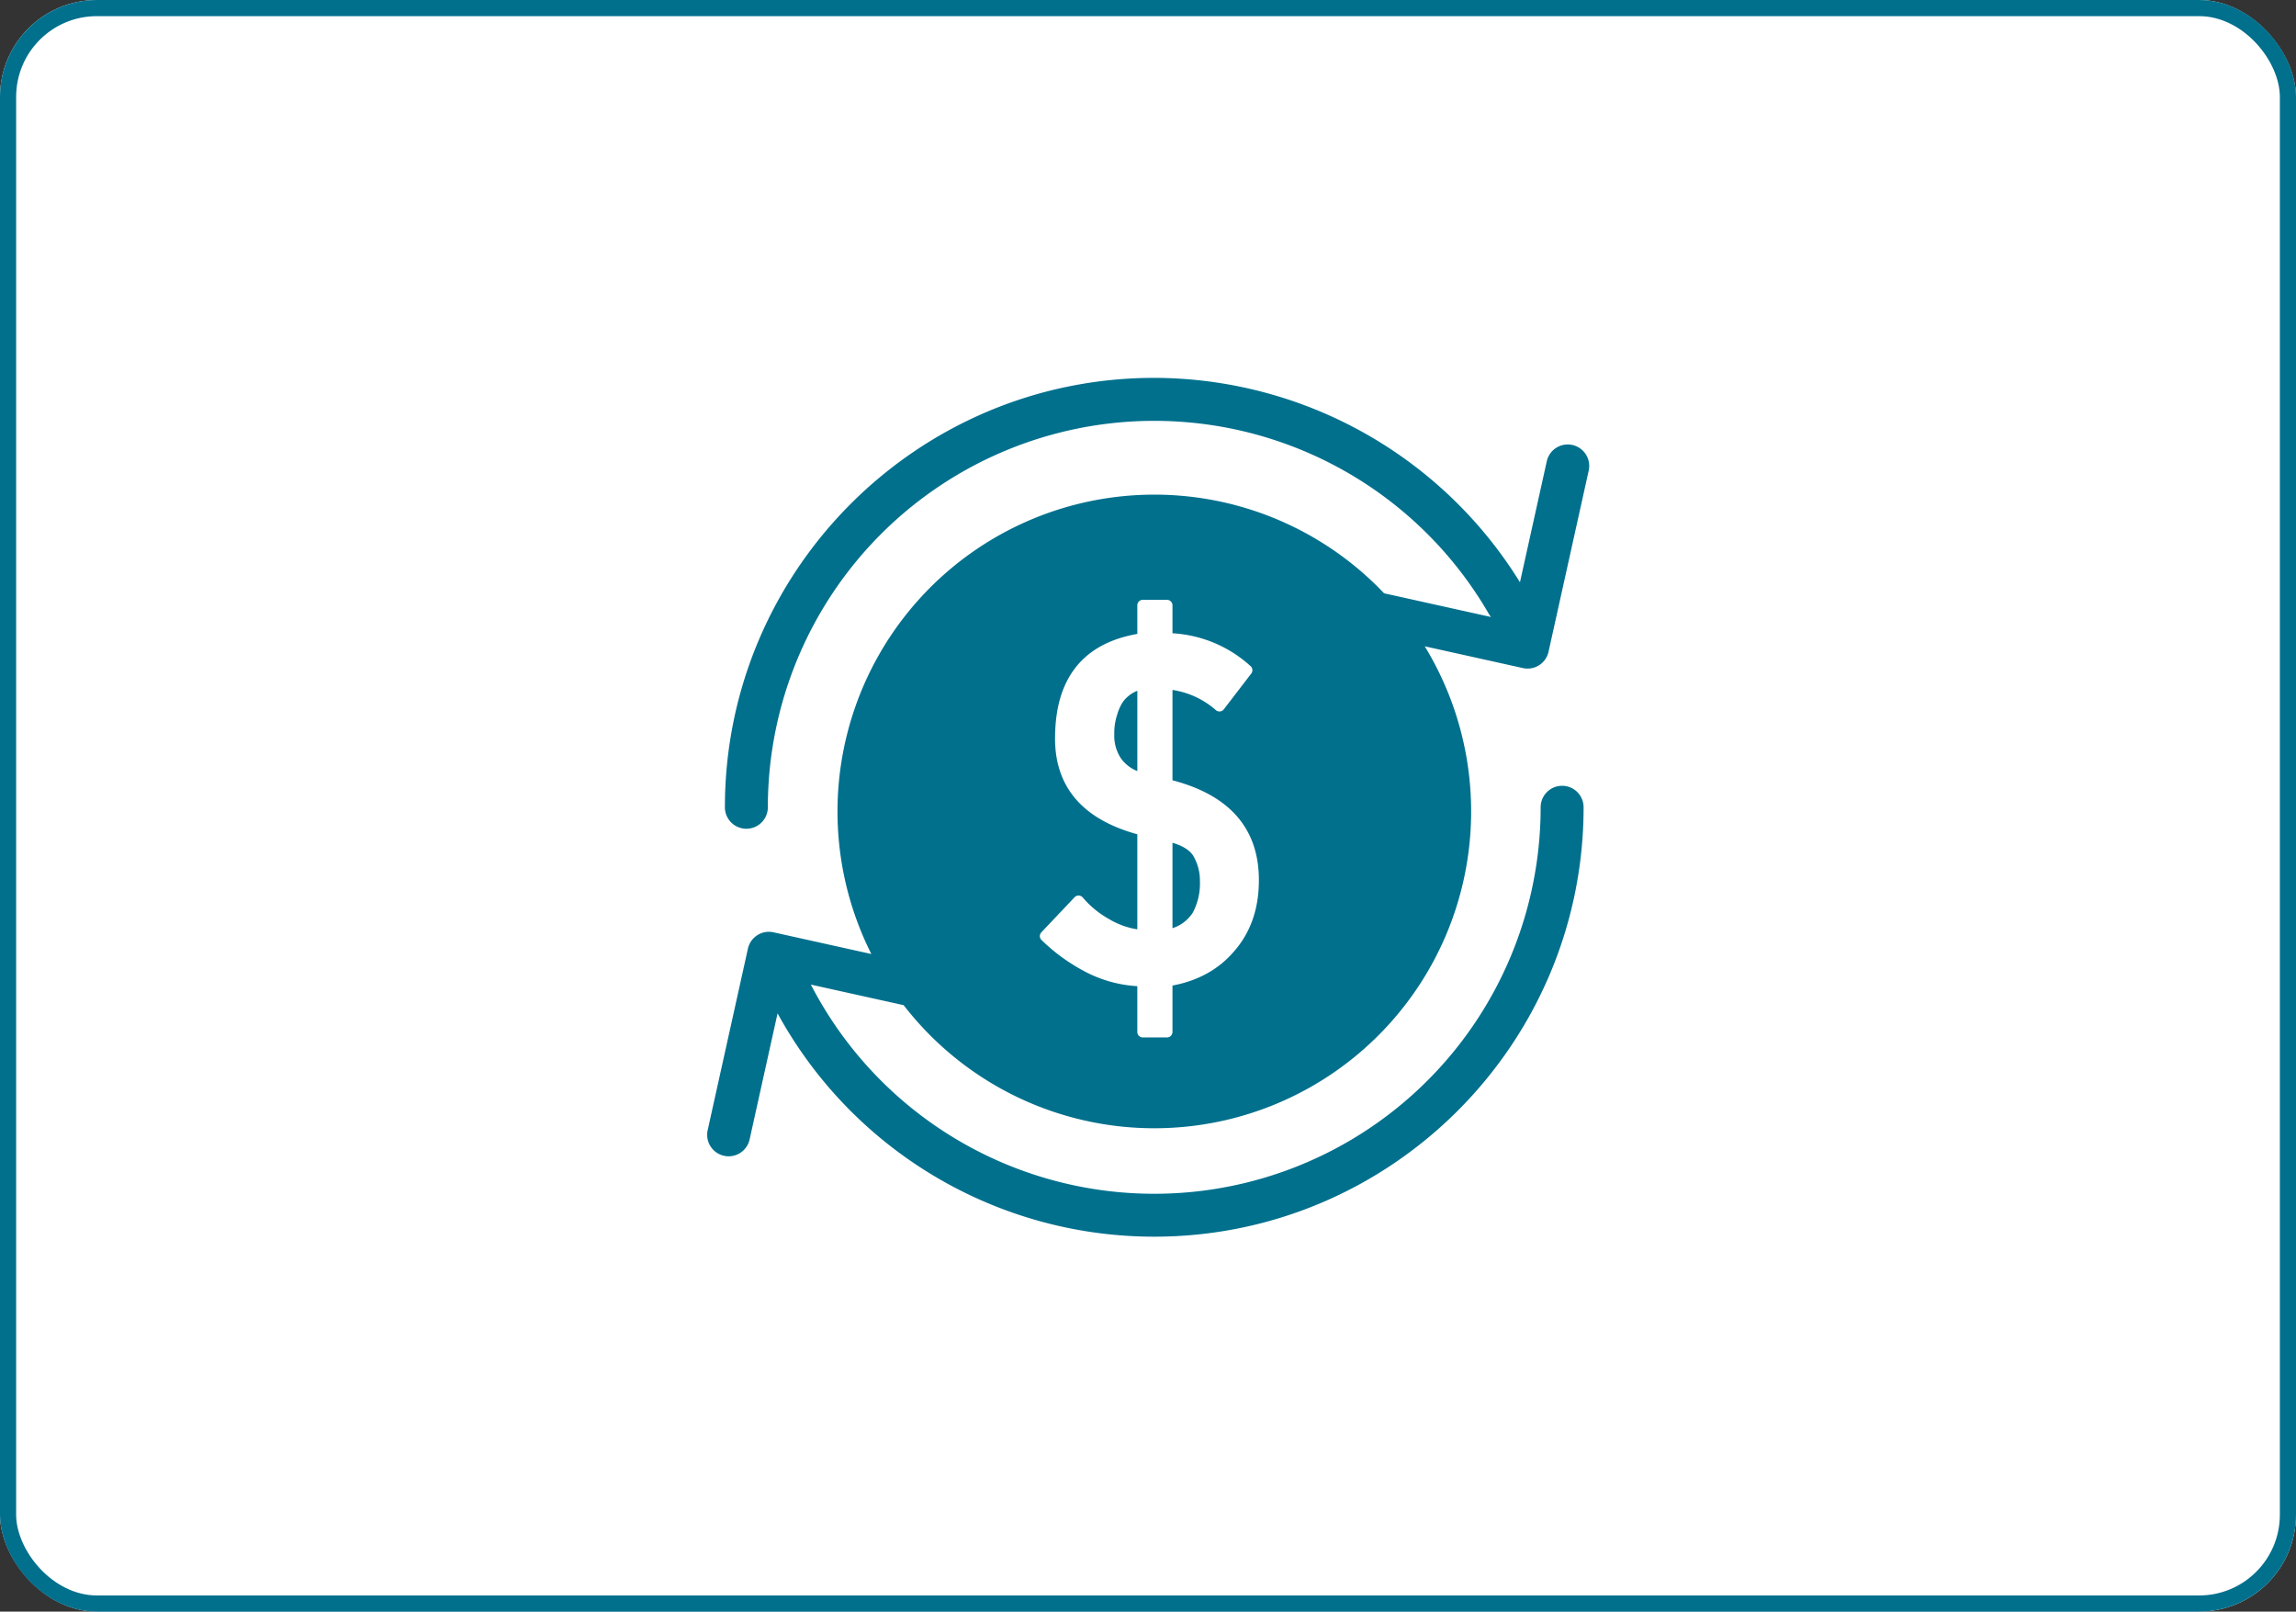
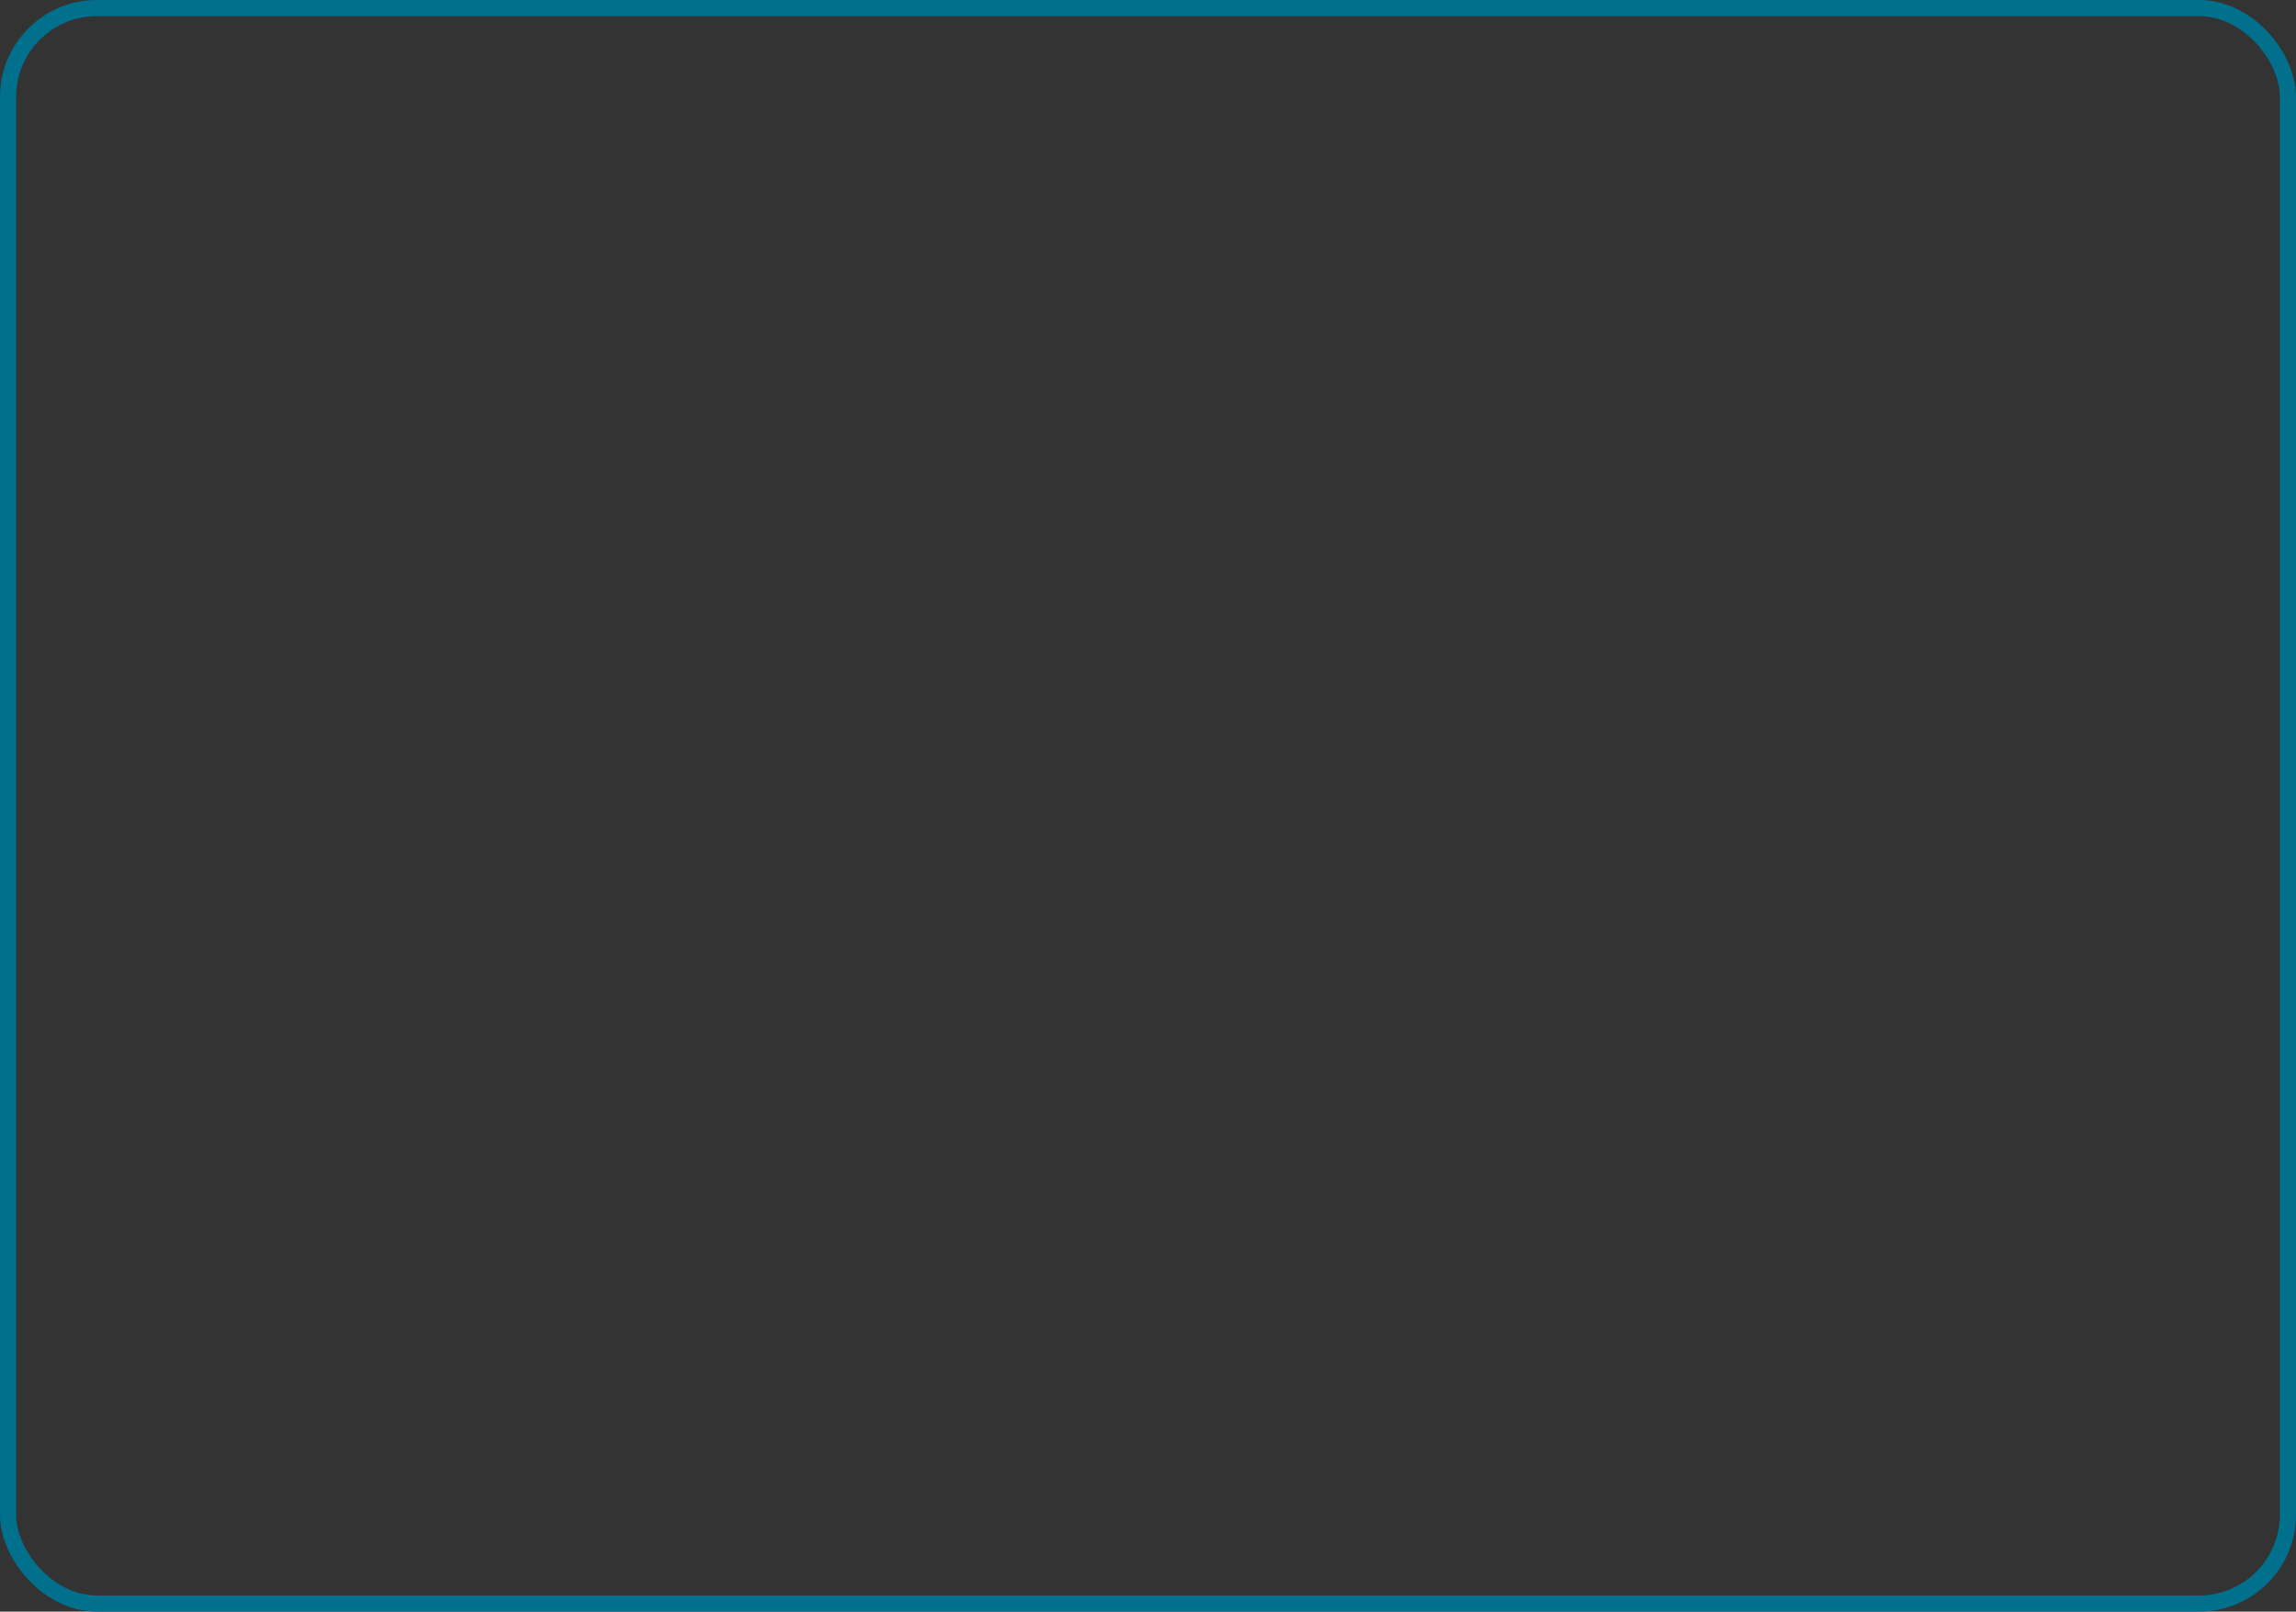
<svg xmlns="http://www.w3.org/2000/svg" width="711" height="499" viewBox="0 0 711 499">
  <rect x="0" y="0" width="711" height="499" fill="#333333" stroke="none" />
  <defs>
    <clipPath id="clip-path">
-       <rect id="長方形_1103" data-name="長方形 1103" width="273.143" height="265.91" fill="#00708d" />
-     </clipPath>
+       </clipPath>
  </defs>
  <g id="_11" data-name="11" transform="translate(21993 4873)">
    <g id="長方形_1102" data-name="長方形 1102" transform="translate(-21993 -4873)" fill="#fff" stroke="#00708d" stroke-width="5">
-       <rect width="711" height="499" rx="30" stroke="none" />
      <rect x="2.5" y="2.5" width="706" height="494" rx="27.5" fill="none" />
    </g>
    <g id="グループ_1165" data-name="グループ 1165" transform="translate(-21774 -4756)">
      <g id="グループ_1164" data-name="グループ 1164" clip-path="url(#clip-path)">
-         <path id="パス_1678" data-name="パス 1678" d="M127.965,127.85v26.443a11.857,11.857,0,0,0,6.238-4.72,19.159,19.159,0,0,0,2.26-9.71,15.219,15.219,0,0,0-2.113-8.061c-1.141-1.723-3.289-3.058-6.384-3.952" transform="translate(16.116 16.102)" fill="#00708d" />
-         <path id="パス_1679" data-name="パス 1679" d="M114.788,89.267a14.048,14.048,0,0,0-1.9,4.07,18.475,18.475,0,0,0-.928,6.226,12.62,12.62,0,0,0,2.055,7.4,11.41,11.41,0,0,0,5.083,3.952V86.05a10.212,10.212,0,0,0-4.306,3.217" transform="translate(14.1 10.837)" fill="#00708d" />
-         <path id="パス_1680" data-name="パス 1680" d="M254.042,90.013a6.648,6.648,0,0,0,6.492-5.211l12.45-56.145A6.65,6.65,0,0,0,260,25.777l-8.316,37.507A133.461,133.461,0,0,0,138.435,0C65.122,0,5.479,59.644,5.479,132.955a6.65,6.65,0,0,0,13.3,0,119.67,119.67,0,0,1,223.3-59.825,6.741,6.741,0,0,0,.644.913L209.606,66.7A98.115,98.115,0,0,0,50.83,178.39l-30.291-6.716a6.647,6.647,0,0,0-7.931,5.052L.159,232.871a6.65,6.65,0,1,0,12.984,2.879l8.644-38.986A132.88,132.88,0,0,0,138.435,265.91c73.311,0,132.955-59.643,132.955-132.955a6.65,6.65,0,0,0-13.3,0A119.662,119.662,0,0,1,32.1,187.86l28.734,6.371A98.108,98.108,0,0,0,222.195,83.113L252.6,89.855a6.628,6.628,0,0,0,1.439.158m-90.929,87.6c-4.717,5.518-11.12,9.065-19.032,10.537v14.379a1.688,1.688,0,0,1-1.689,1.689h-7.51a1.689,1.689,0,0,1-1.689-1.689v-14.18A39.753,39.753,0,0,1,117.9,184.3a57.727,57.727,0,0,1-14.384-10.252,1.688,1.688,0,0,1-.045-2.369l10.3-10.872a1.665,1.665,0,0,1,1.272-.527,1.694,1.694,0,0,1,1.241.594,29.287,29.287,0,0,0,8.048,6.63,24.257,24.257,0,0,0,8.861,3.244V141.315c-17.292-4.747-25.856-15.061-25.463-30.671.29-17.892,8.857-28.442,25.463-31.367V70.417a1.69,1.69,0,0,1,1.689-1.689h7.51a1.689,1.689,0,0,1,1.689,1.689v8.664a39.133,39.133,0,0,1,24.173,10.165,1.69,1.69,0,0,1,.227,2.3l-8.512,11.087a1.69,1.69,0,0,1-2.441.251,26.262,26.262,0,0,0-13.447-6.257V124.6c18,4.7,27,15.3,26.751,31.528-.1,8.575-2.7,15.8-7.719,21.48" transform="translate(0 0)" fill="#00708d" />
+         <path id="パス_1678" data-name="パス 1678" d="M127.965,127.85v26.443c-1.141-1.723-3.289-3.058-6.384-3.952" transform="translate(16.116 16.102)" fill="#00708d" />
      </g>
    </g>
  </g>
</svg>